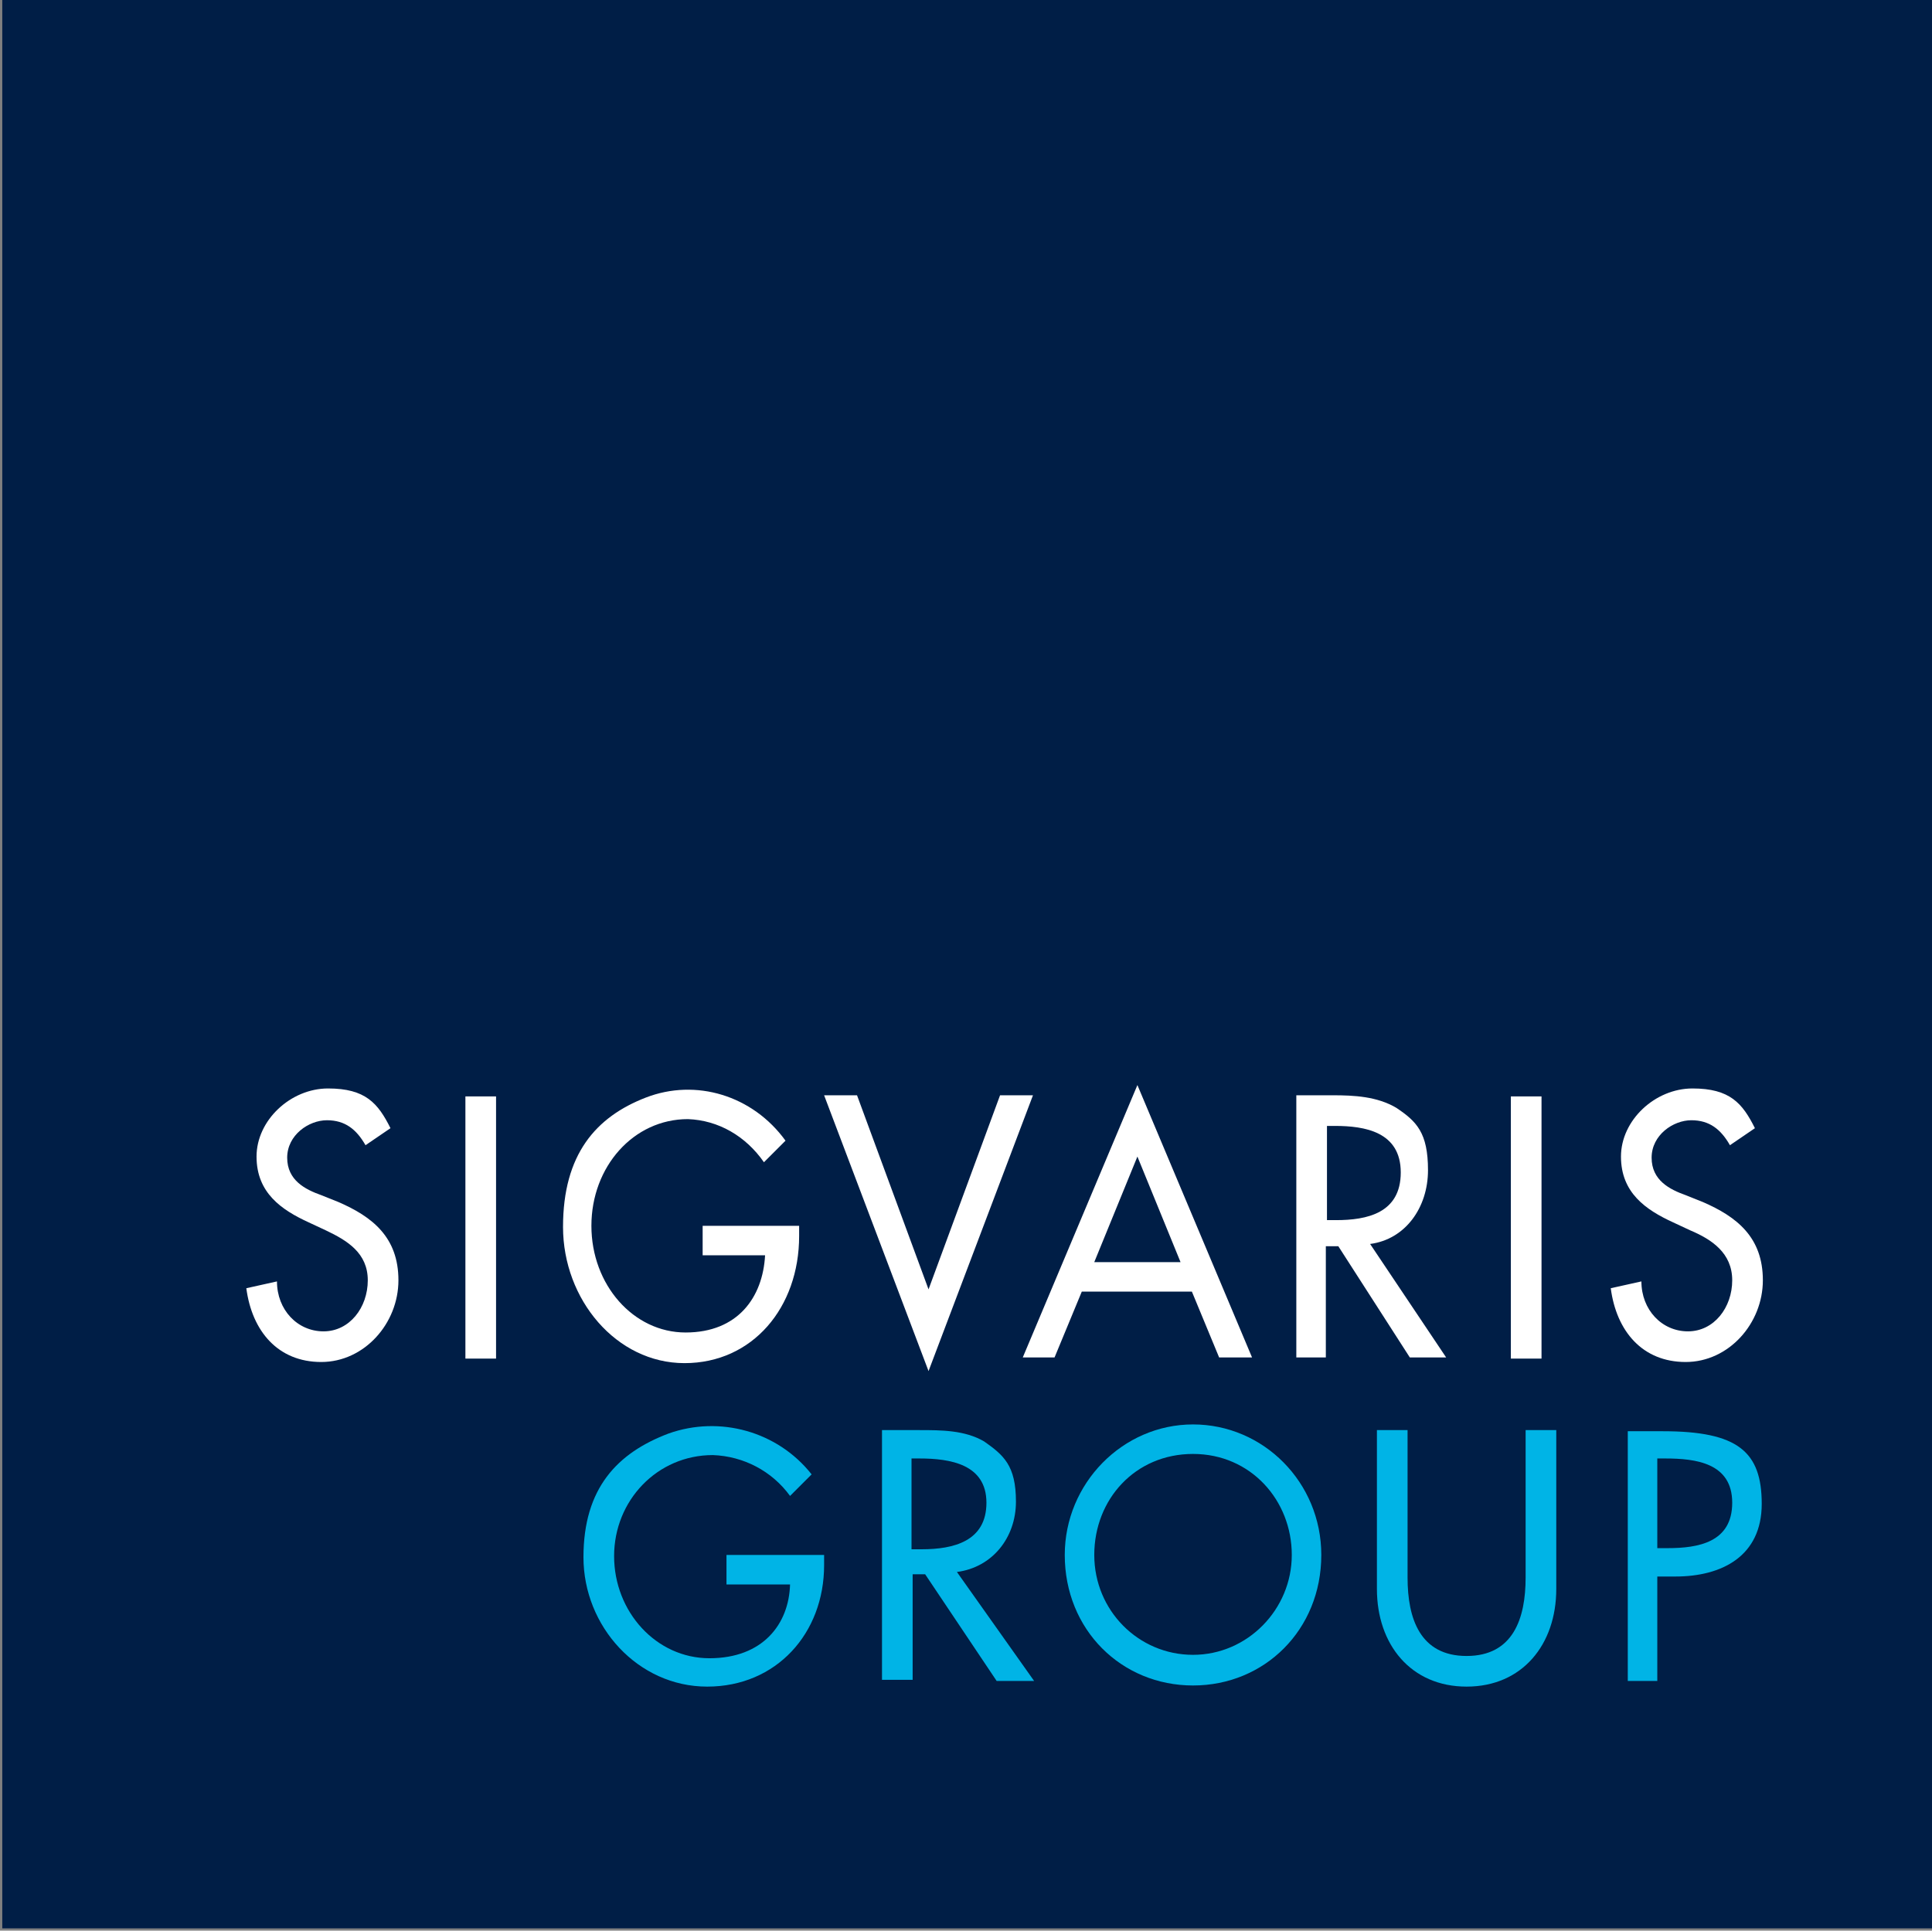
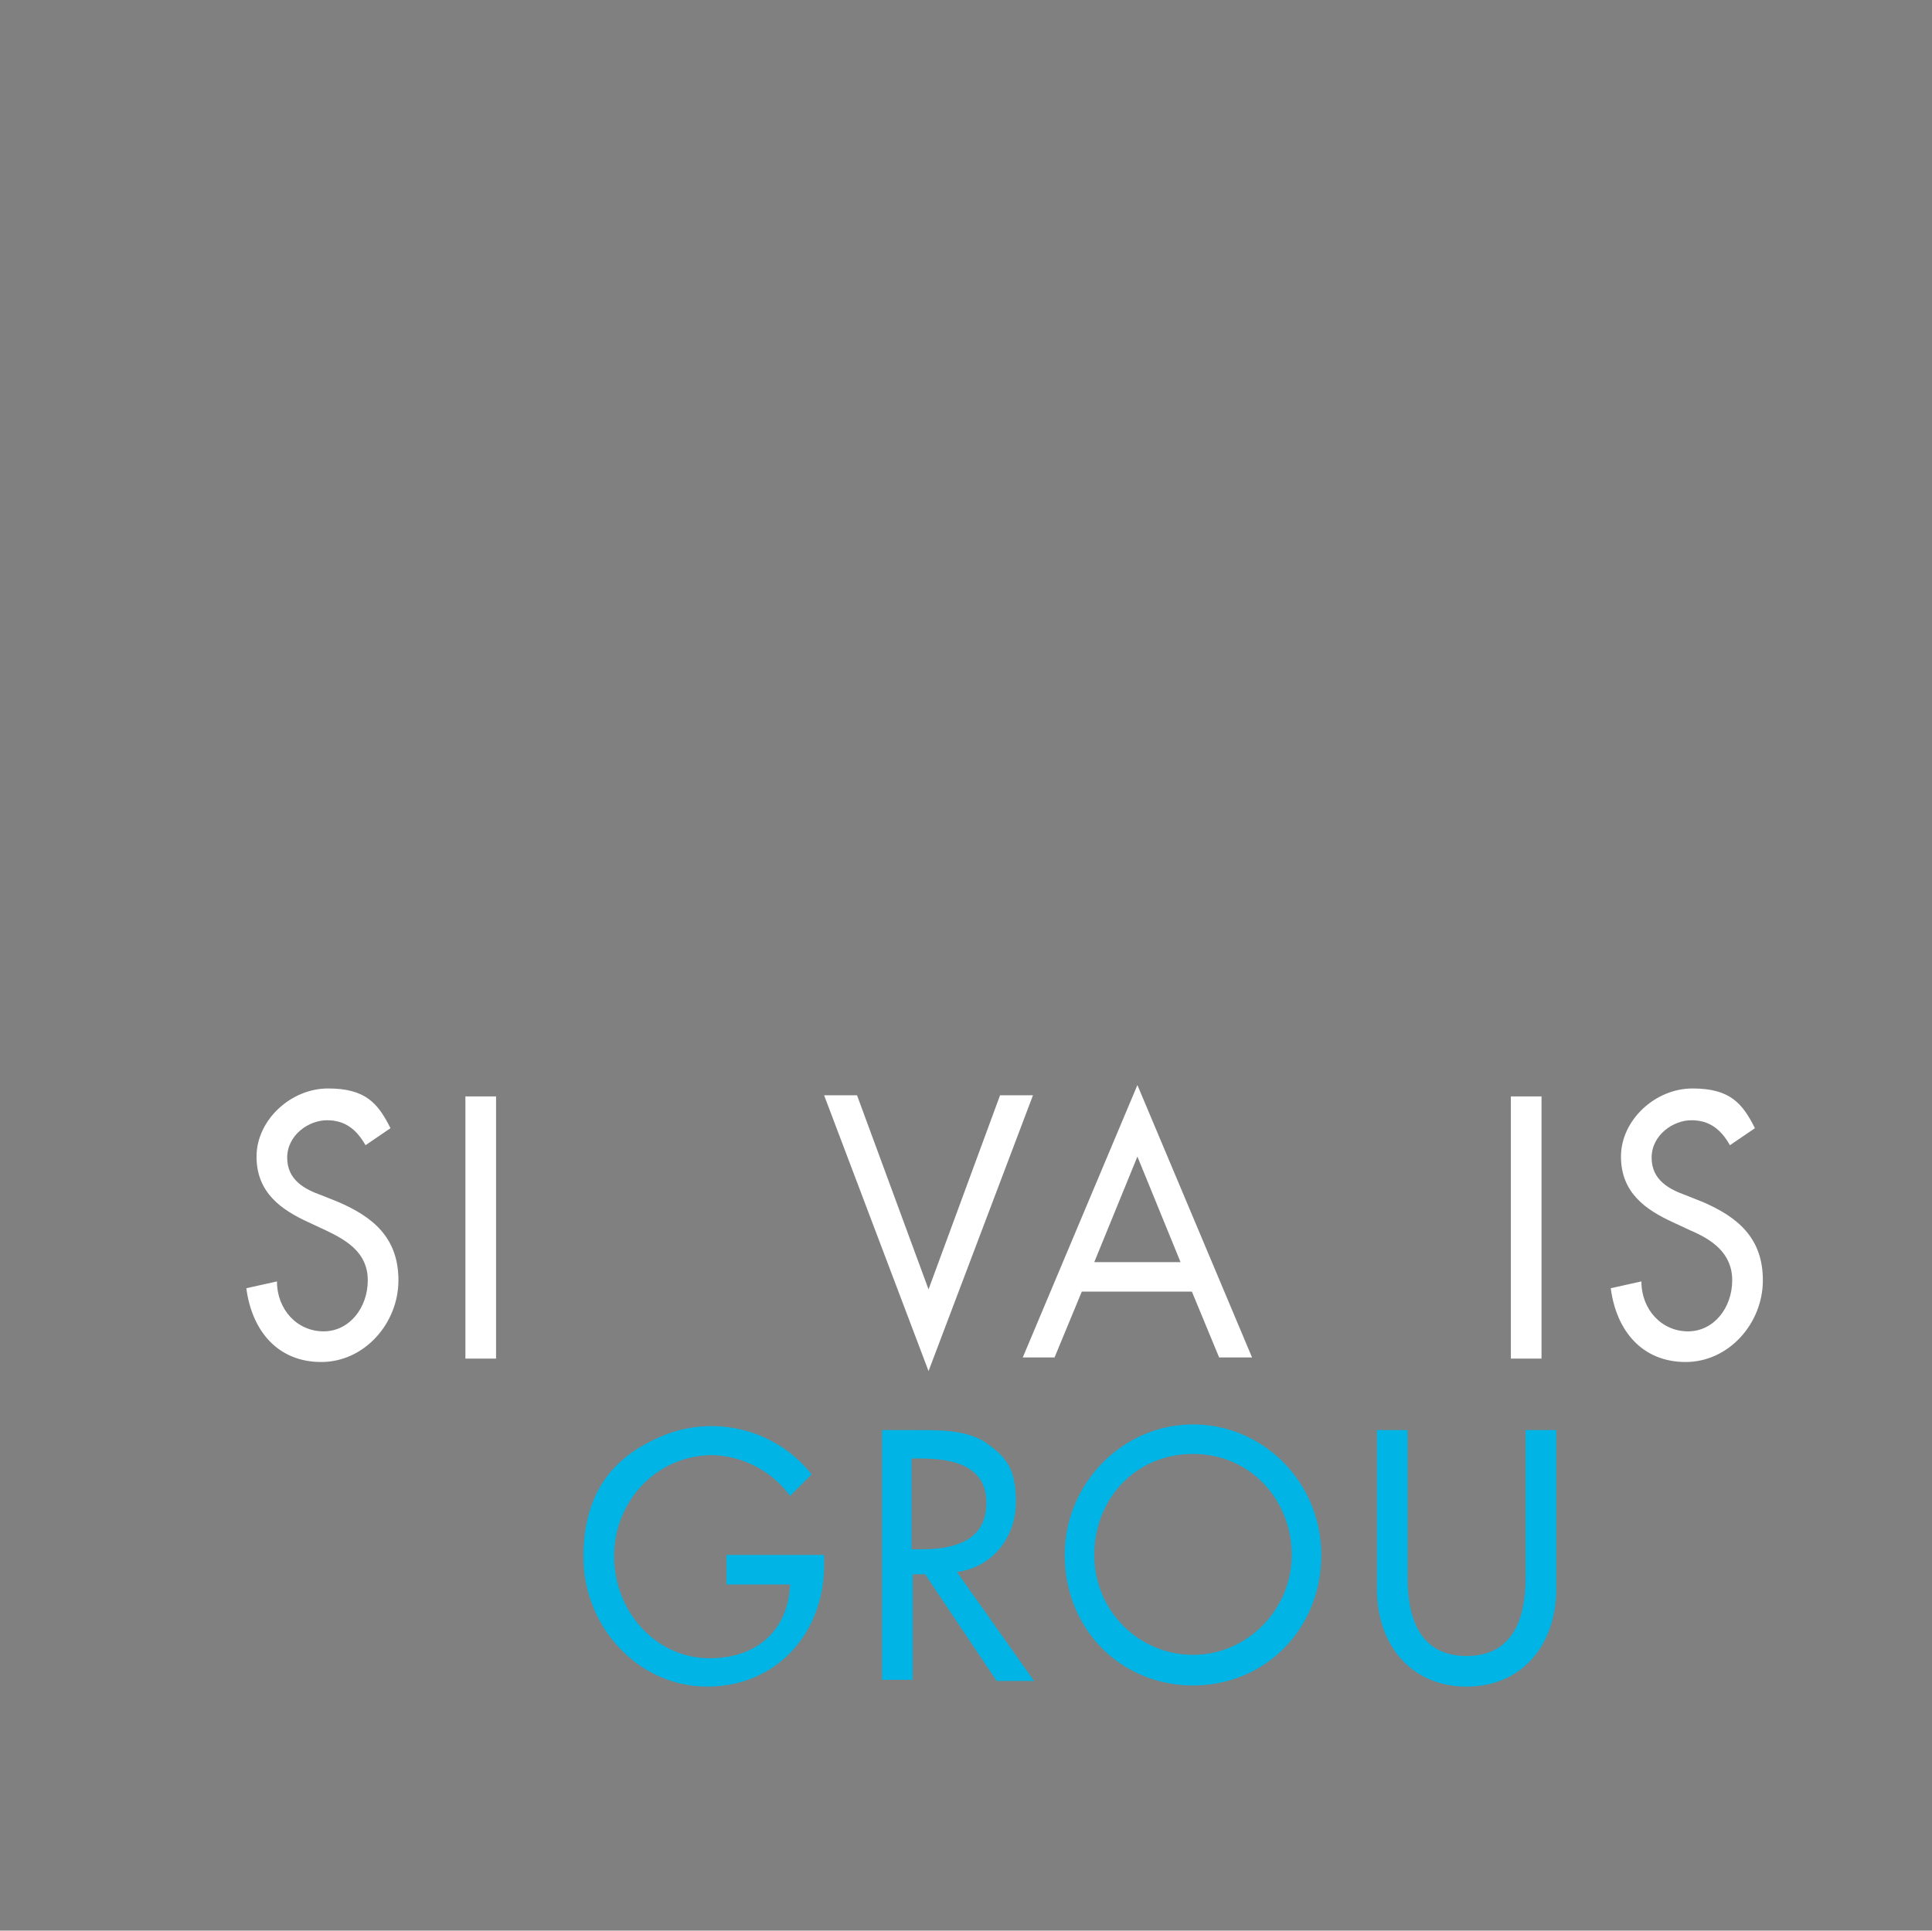
<svg xmlns="http://www.w3.org/2000/svg" id="Layer_1" viewBox="0 0 170.2 170.1">
  <rect x="0" y="0" width="170.2" height="170.1" fill="#808080" stroke="none" />
  <defs>
    <style>      .st0, .st1 {        fill: #fff;      }      .st1, .st2, .st3 {        fill-rule: evenodd;      }      .st4, .st2 {        fill: #001e46;      }      .st3, .st5 {        fill: #00b4e6;      }    </style>
  </defs>
  <g>
-     <rect class="st4" x=".2" y="0" width="170" height="169.9" />
    <path class="st0" d="M32.2,100.9c-.8-1.4-1.8-2.2-3.4-2.2s-3.5,1.3-3.5,3.3,1.6,2.8,3,3.3l1.5.6c3,1.3,5.3,3.1,5.3,6.9s-3,7.2-6.8,7.2-6.1-2.7-6.6-6.5l2.7-.6c0,2.5,1.8,4.4,4.1,4.4s3.9-2.1,3.9-4.5-1.8-3.5-3.7-4.4l-1.5-.7c-2.4-1.1-4.6-2.6-4.6-5.8s3-6,6.3-6,4.4,1.3,5.5,3.5c0,0-2.2,1.5-2.2,1.5Z" />
    <rect class="st0" x="41" y="96.6" width="2.7" height="23.1" />
-     <path class="st0" d="M70.4,108v.9c0,6.3-4.1,11.2-10.1,11.2s-10.7-5.6-10.7-12,2.9-9.7,7.3-11.4c4.4-1.7,9.4-.2,12.3,3.8l-1.9,1.9c-1.6-2.3-4-3.7-6.7-3.8-4.8,0-8.5,4.2-8.5,9.4s3.7,9.4,8.3,9.4,6.8-3.1,7-6.8h-5.5v-2.6h8.5Z" />
    <path class="st0" d="M81.8,113.6l6.3-17.1h2.9l-9.2,24.3-9.2-24.3h2.9l6.3,17.1h0Z" />
    <path class="st1" d="M92.9,119.6l2.4-5.8h9.7l2.4,5.8h2.9l-10.1-24-10.1,24s2.8,0,2.8,0ZM96.4,111.2l3.8-9.3,3.8,9.3h-7.6Z" />
-     <path class="st1" d="M124.2,119.6h3.2l-6.7-10c3.1-.4,5.1-3.2,5.1-6.5s-1-4.3-2.8-5.5c-1.7-1-3.7-1.1-5.6-1.1h-3.2v23.1h2.6v-9.8h1.1l6.3,9.8ZM117.7,107.5h-.8v-8.3h.7c2.6,0,5.8.5,5.8,4.1,0,3.6-3,4.2-5.7,4.2Z" />
    <rect class="st0" x="133.1" y="96.6" width="2.7" height="23.1" />
    <path class="st0" d="M152.4,100.9c-.8-1.4-1.8-2.2-3.4-2.2s-3.5,1.3-3.5,3.3,1.6,2.8,3,3.3l1.5.6c3,1.3,5.3,3.1,5.3,6.9s-3,7.2-6.8,7.2-6.1-2.7-6.6-6.5l2.7-.6c0,2.5,1.8,4.4,4.1,4.4s3.9-2.1,3.9-4.5-1.8-3.6-3.7-4.4l-1.5-.7c-2.4-1.1-4.6-2.6-4.6-5.8s3-6,6.3-6,4.4,1.3,5.5,3.5c0,0-2.2,1.5-2.2,1.5Z" />
    <path class="st5" d="M72.6,137v.9c0,6-4.2,10.7-10.3,10.7s-10.9-5.3-10.9-11.4,3-9.2,7.5-10.9c4.5-1.6,9.6-.2,12.6,3.6l-1.9,1.9c-1.6-2.2-4.1-3.5-6.8-3.6-4.9,0-8.7,4-8.7,8.9s3.7,9,8.4,9,7-3,7.1-6.5h-5.6v-2.6h8.6Z" />
    <path class="st3" d="M87.8,148.1h3.3l-6.8-9.6c3.1-.4,5.2-3,5.2-6.2s-1.1-4.1-2.8-5.3c-1.7-1-3.8-1-5.7-1h-3.3v22h2.7v-9.3h1.1l6.3,9.4h0ZM81.2,136.5h-.9v-8h.7c2.7,0,5.9.5,5.9,3.9s-2.9,4.1-5.7,4.1Z" />
-     <path class="st3" d="M105.1,148.5c6.3,0,11.3-4.9,11.3-11.5h0c0-6.4-5.1-11.5-11.3-11.5s-11.3,5.2-11.3,11.5c0,6.6,5,11.5,11.3,11.5ZM105.1,128.1c5.1,0,8.7,4.1,8.7,8.9s-3.9,8.8-8.7,8.8-8.7-3.9-8.7-8.8,3.6-8.9,8.7-8.9Z" />
+     <path class="st3" d="M105.1,148.5c6.3,0,11.3-4.9,11.3-11.5h0c0-6.4-5.1-11.5-11.3-11.5s-11.3,5.2-11.3,11.5c0,6.6,5,11.5,11.3,11.5ZM105.1,128.1c5.1,0,8.7,4.1,8.7,8.9s-3.9,8.8-8.7,8.8-8.7-3.9-8.7-8.8,3.6-8.9,8.7-8.9" />
    <path class="st5" d="M124,126v13c0,3.6,1.1,6.9,5.2,6.9s5.2-3.3,5.2-6.9v-13h2.7v14c0,4.9-3,8.6-7.9,8.6s-7.9-3.7-7.9-8.6v-14h2.7Z" />
-     <path class="st3" d="M143.3,148.1h2.7v-9.2h1.6c4.1,0,7.6-1.8,7.6-6.4s-2.1-6.4-8.7-6.4h-3.1v22h-.1ZM146.9,136.4h-.9v-7.9h.7c2.7,0,5.9.4,5.9,3.9s-3,4-5.7,4Z" />
  </g>
  <path class="st2" d="M5.9,71.9H-.8" />
</svg>